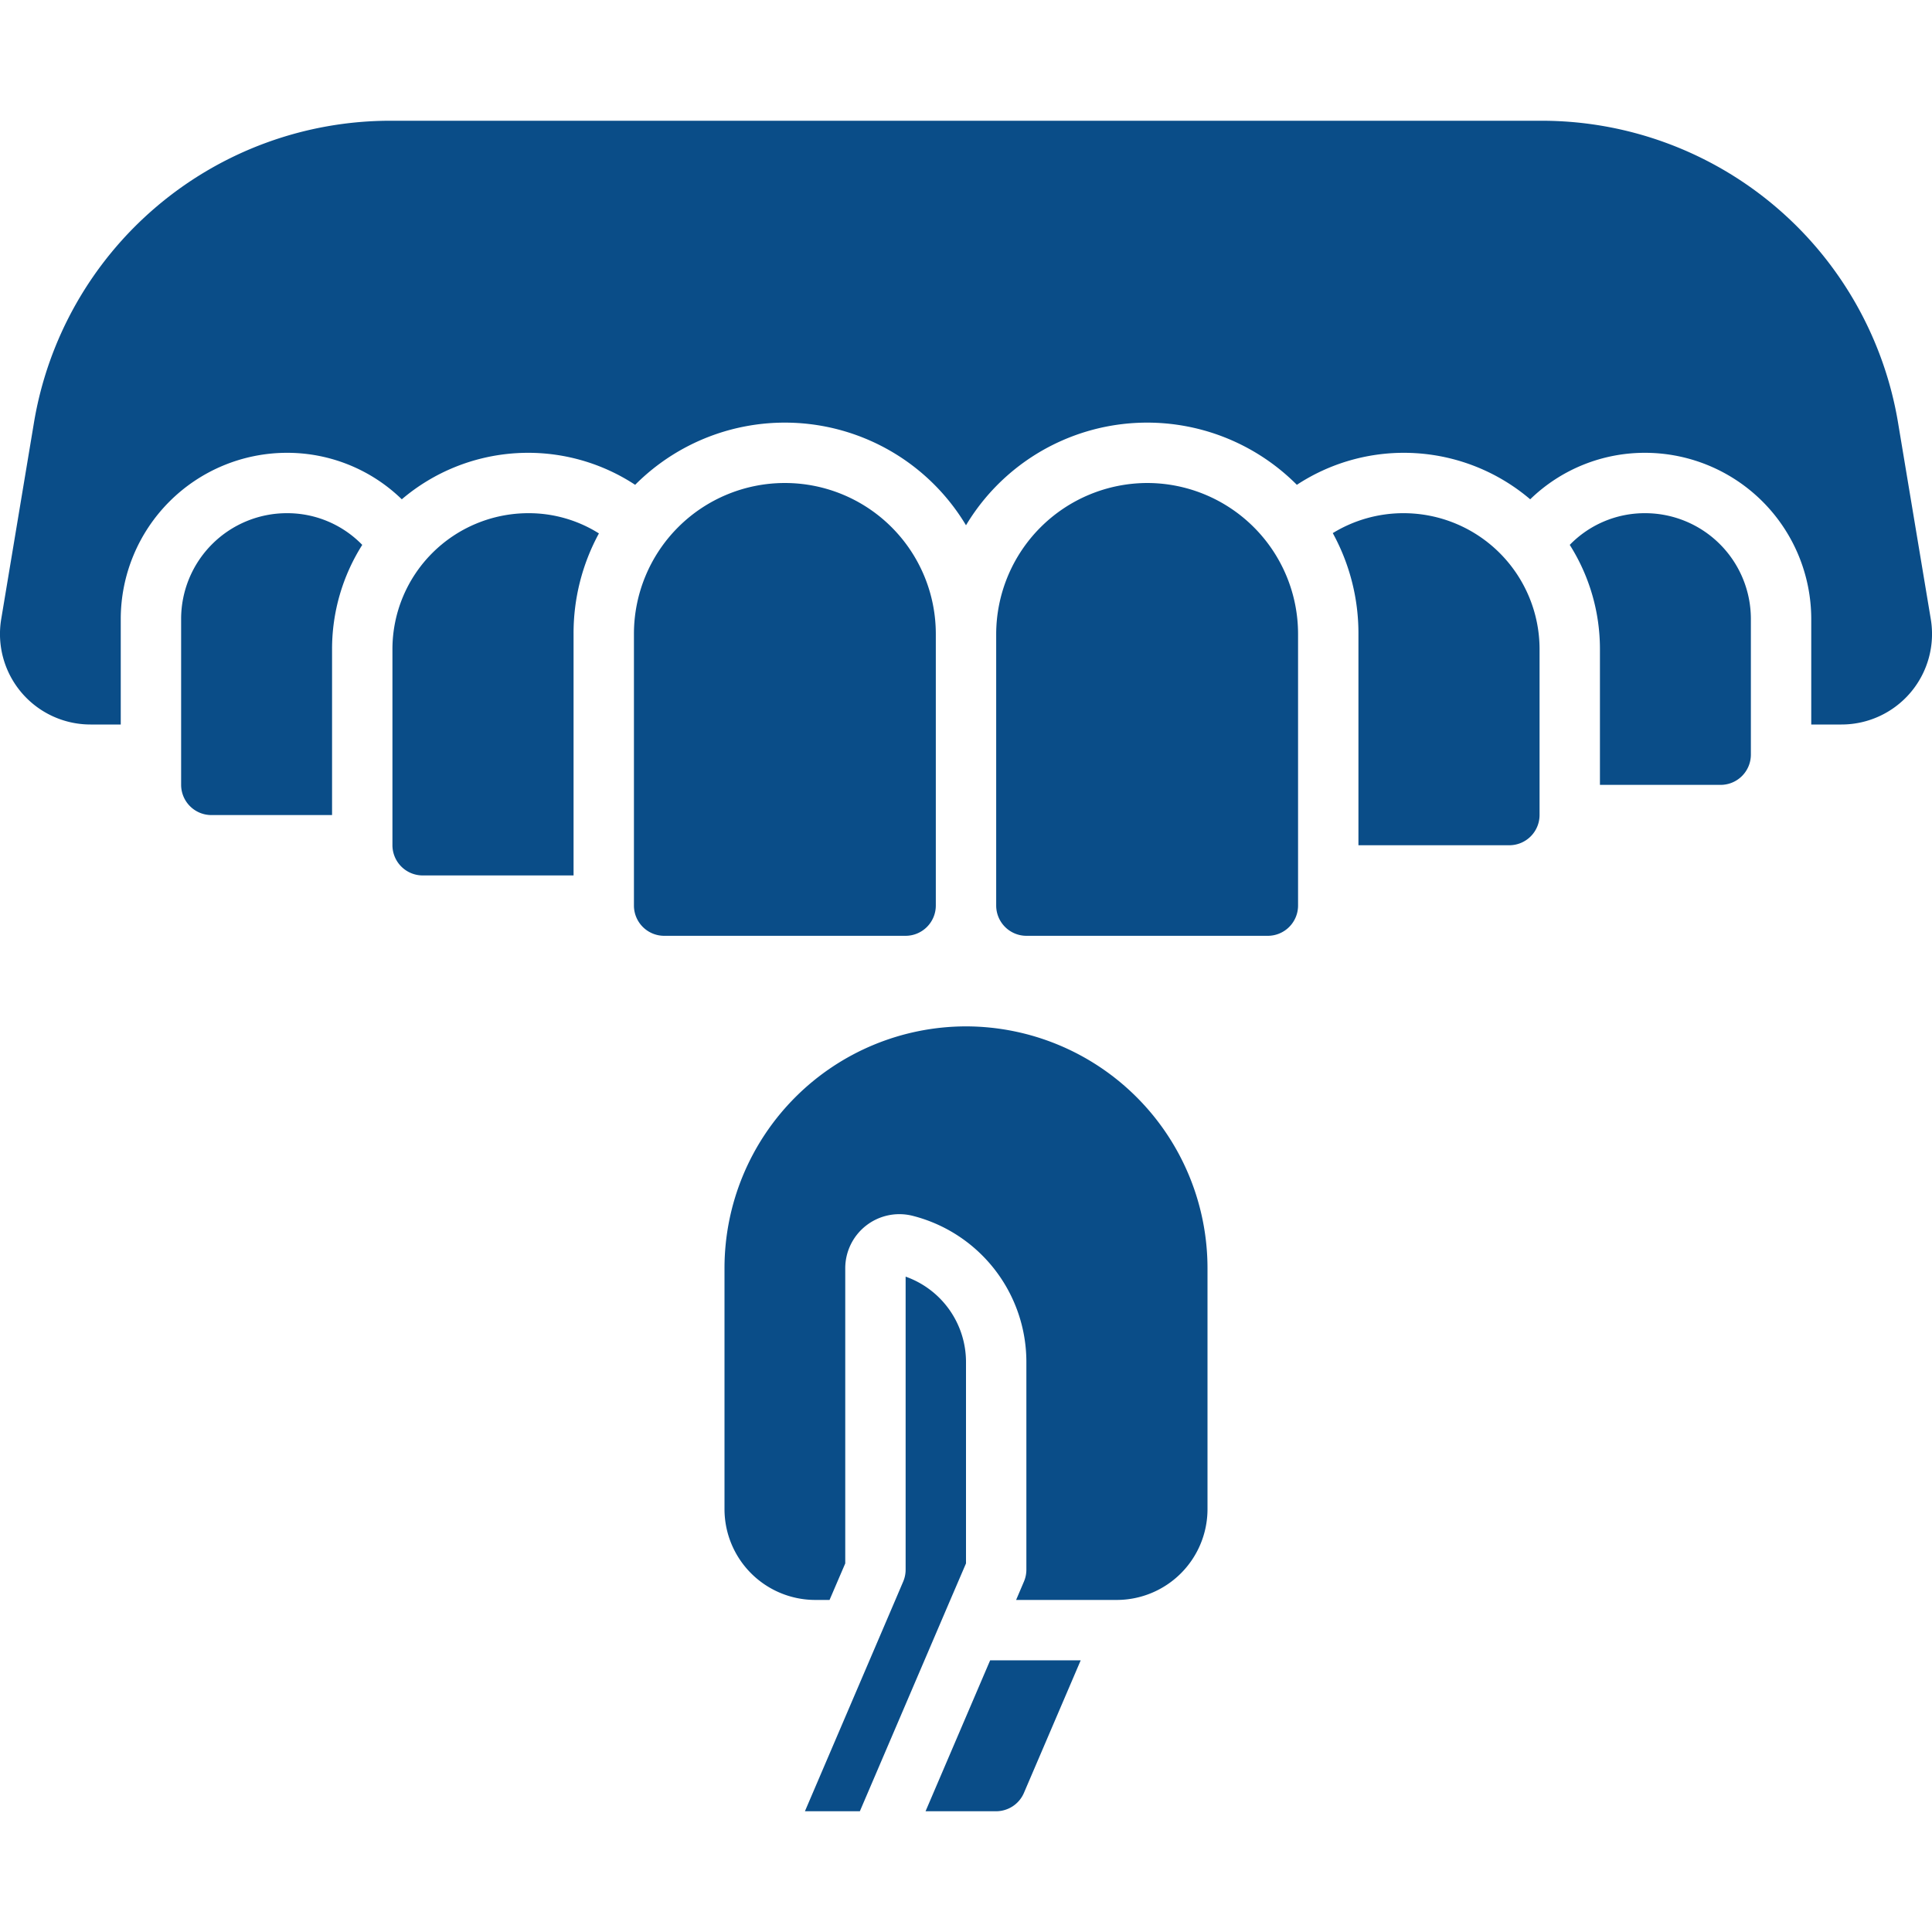
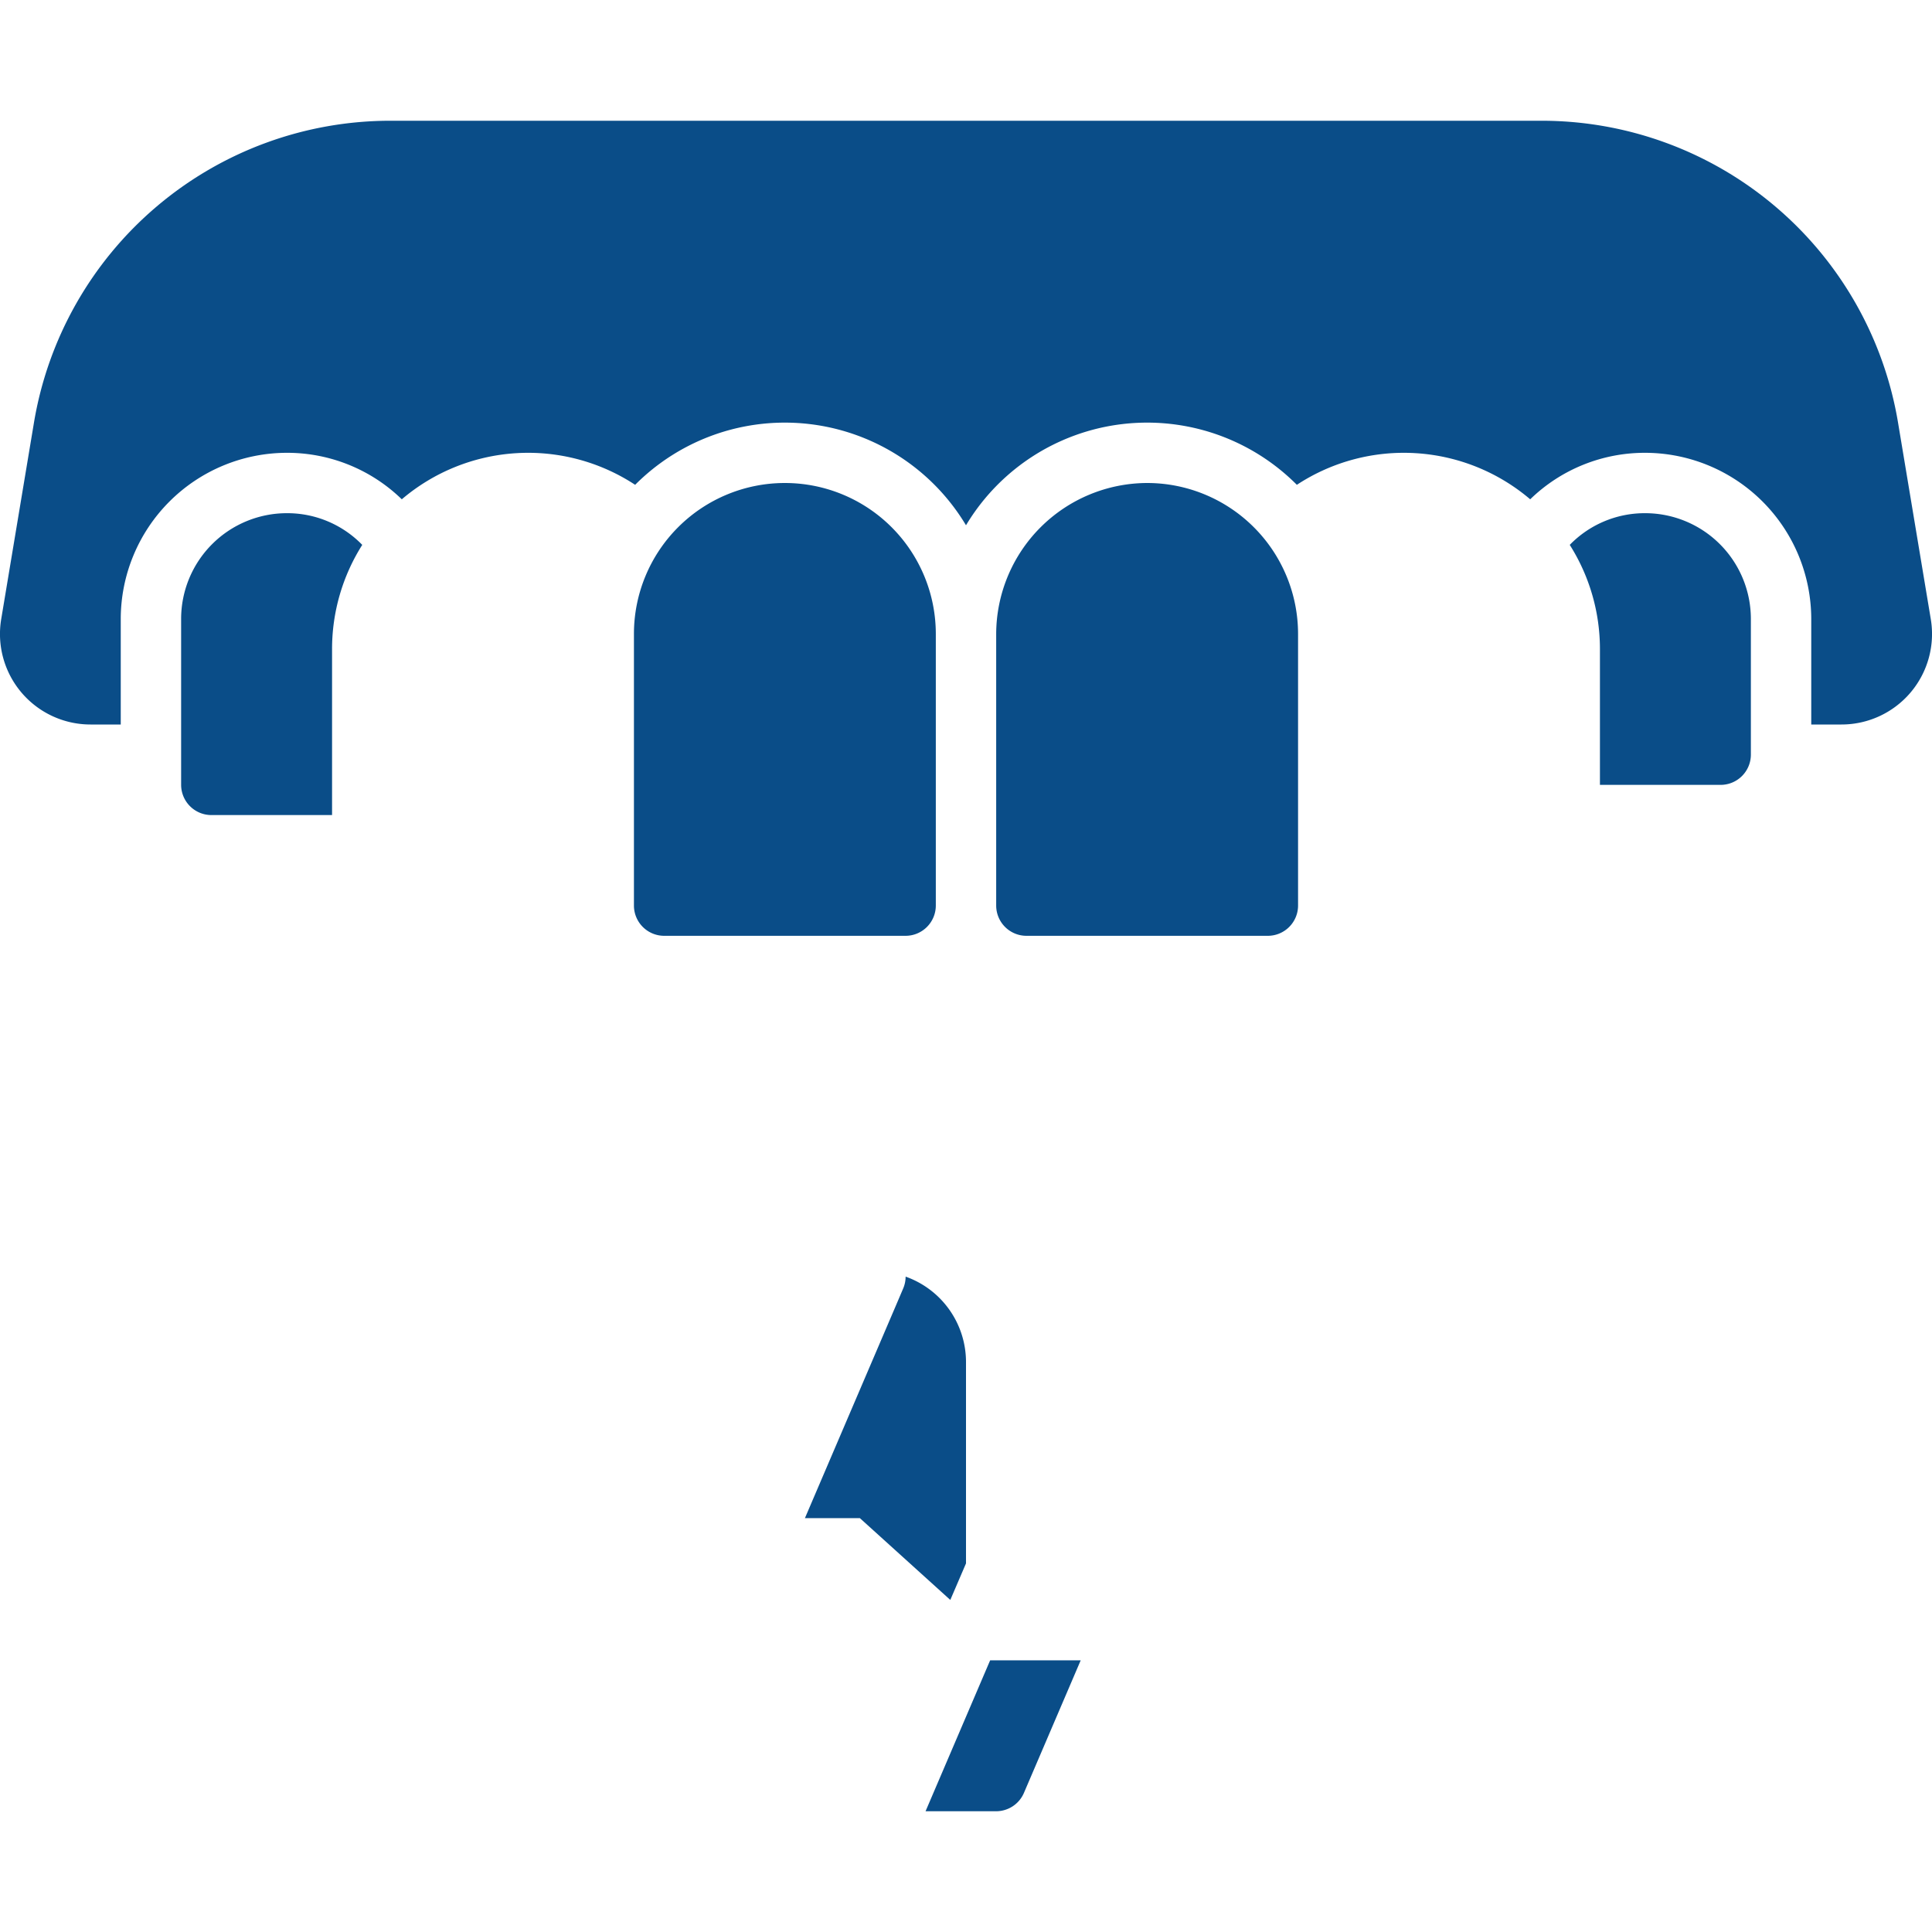
<svg xmlns="http://www.w3.org/2000/svg" viewBox="0 0 64 64" width="300" height="300" version="1.1">
  <g width="100%" height="100%" transform="matrix(1,0,0,1,0,0)">
    <g id="Veneers">
      <path d="M31,30V21a5,5,0,0,0-10,0v9a1.003,1.003,0,0,0,1,1h8A1.003,1.003,0,0,0,31,30Z" fill="#0a4d88" fill-opacity="1" data-original-color="#000000ff" stroke="none" stroke-opacity="1" />
      <path d="M38,16a5.015,5.015,0,0,0-5,5v9a1.003,1.003,0,0,0,1,1h8a1.003,1.003,0,0,0,1-1V21A5.002,5.002,0,0,0,38,16Z" fill="#0a4d88" fill-opacity="1" data-original-color="#000000ff" stroke="none" stroke-opacity="1" />
-       <path d="M46.5,17a4.48,4.48,0,0,0-2.35.66A6.895,6.895,0,0,1,45,21v7h5a1.003,1.003,0,0,0,1-1V21.5A4.507,4.507,0,0,0,46.5,17Z" fill="#0a4d88" fill-opacity="1" data-original-color="#000000ff" stroke="none" stroke-opacity="1" />
      <path d="M54.5,17A3.46,3.46,0,0,0,52,18.05a6.448,6.448,0,0,1,1,3.45V26h4a1.003,1.003,0,0,0,1-1V20.5A3.504,3.504,0,0,0,54.5,17Z" fill="#0a4d88" fill-opacity="1" data-original-color="#000000ff" stroke="none" stroke-opacity="1" />
-       <path d="M13,21.5V28a1.003,1.003,0,0,0,1,1h5V21a6.915,6.915,0,0,1,.84-3.33A4.365,4.365,0,0,0,17.5,17,4.507,4.507,0,0,0,13,21.5Z" fill="#0a4d88" fill-opacity="1" data-original-color="#000000ff" stroke="none" stroke-opacity="1" />
      <path d="M6,20.5V26a1.003,1.003,0,0,0,1,1h4V21.5a6.448,6.448,0,0,1,1-3.45A3.46,3.46,0,0,0,9.5,17,3.504,3.504,0,0,0,6,20.5Z" fill="#0a4d88" fill-opacity="1" data-original-color="#000000ff" stroke="none" stroke-opacity="1" />
      <path d="M63.96,20.51l-1.08-6.48A11.97,11.97,0,0,0,51.04,4H12.96A11.97,11.97,0,0,0,1.12,14.03L.04,20.51A2.998,2.998,0,0,0,3,24H4V20.5A5.51,5.51,0,0,1,9.5,15a5.445,5.445,0,0,1,3.81,1.54,6.457,6.457,0,0,1,7.73-.48A6.997,6.997,0,0,1,32,17.4a6.997,6.997,0,0,1,10.96-1.34,6.457,6.457,0,0,1,7.73.48A5.445,5.445,0,0,1,54.5,15,5.51,5.51,0,0,1,60,20.5V24h1a2.998,2.998,0,0,0,2.96-3.49Z" fill="#0a4d88" fill-opacity="1" data-original-color="#000000ff" stroke="none" stroke-opacity="1" />
      <path d="M30.66,60H33a1.004,1.004,0,0,0,.92-.61L35.8,55h-3Z" fill="#0a4d88" fill-opacity="1" data-original-color="#000000ff" stroke="none" stroke-opacity="1" />
-       <path d="M32,51.79V45.12a3.002,3.002,0,0,0-2-2.83V52a1.006,1.006,0,0,1-.08.39l-.26.61-2.996,7,1.82,0L31.48,53Z" fill="#0a4d88" fill-opacity="1" data-original-color="#000000ff" stroke="none" stroke-opacity="1" />
-       <path d="M32,34a8.011,8.011,0,0,0-8,8v8a3.009,3.009,0,0,0,3,3h.48L28,51.79V42a1.793,1.793,0,0,1,2.21-1.73A4.995,4.995,0,0,1,34,45.12V52a1.006,1.006,0,0,1-.08.39l-.26.61H37a3.009,3.009,0,0,0,3-3V42A8.011,8.011,0,0,0,32,34Z" fill="#0a4d88" fill-opacity="1" data-original-color="#000000ff" stroke="none" stroke-opacity="1" />
+       <path d="M32,51.79V45.12a3.002,3.002,0,0,0-2-2.83a1.006,1.006,0,0,1-.08.39l-.26.61-2.996,7,1.82,0L31.48,53Z" fill="#0a4d88" fill-opacity="1" data-original-color="#000000ff" stroke="none" stroke-opacity="1" />
    </g>
  </g>
</svg>